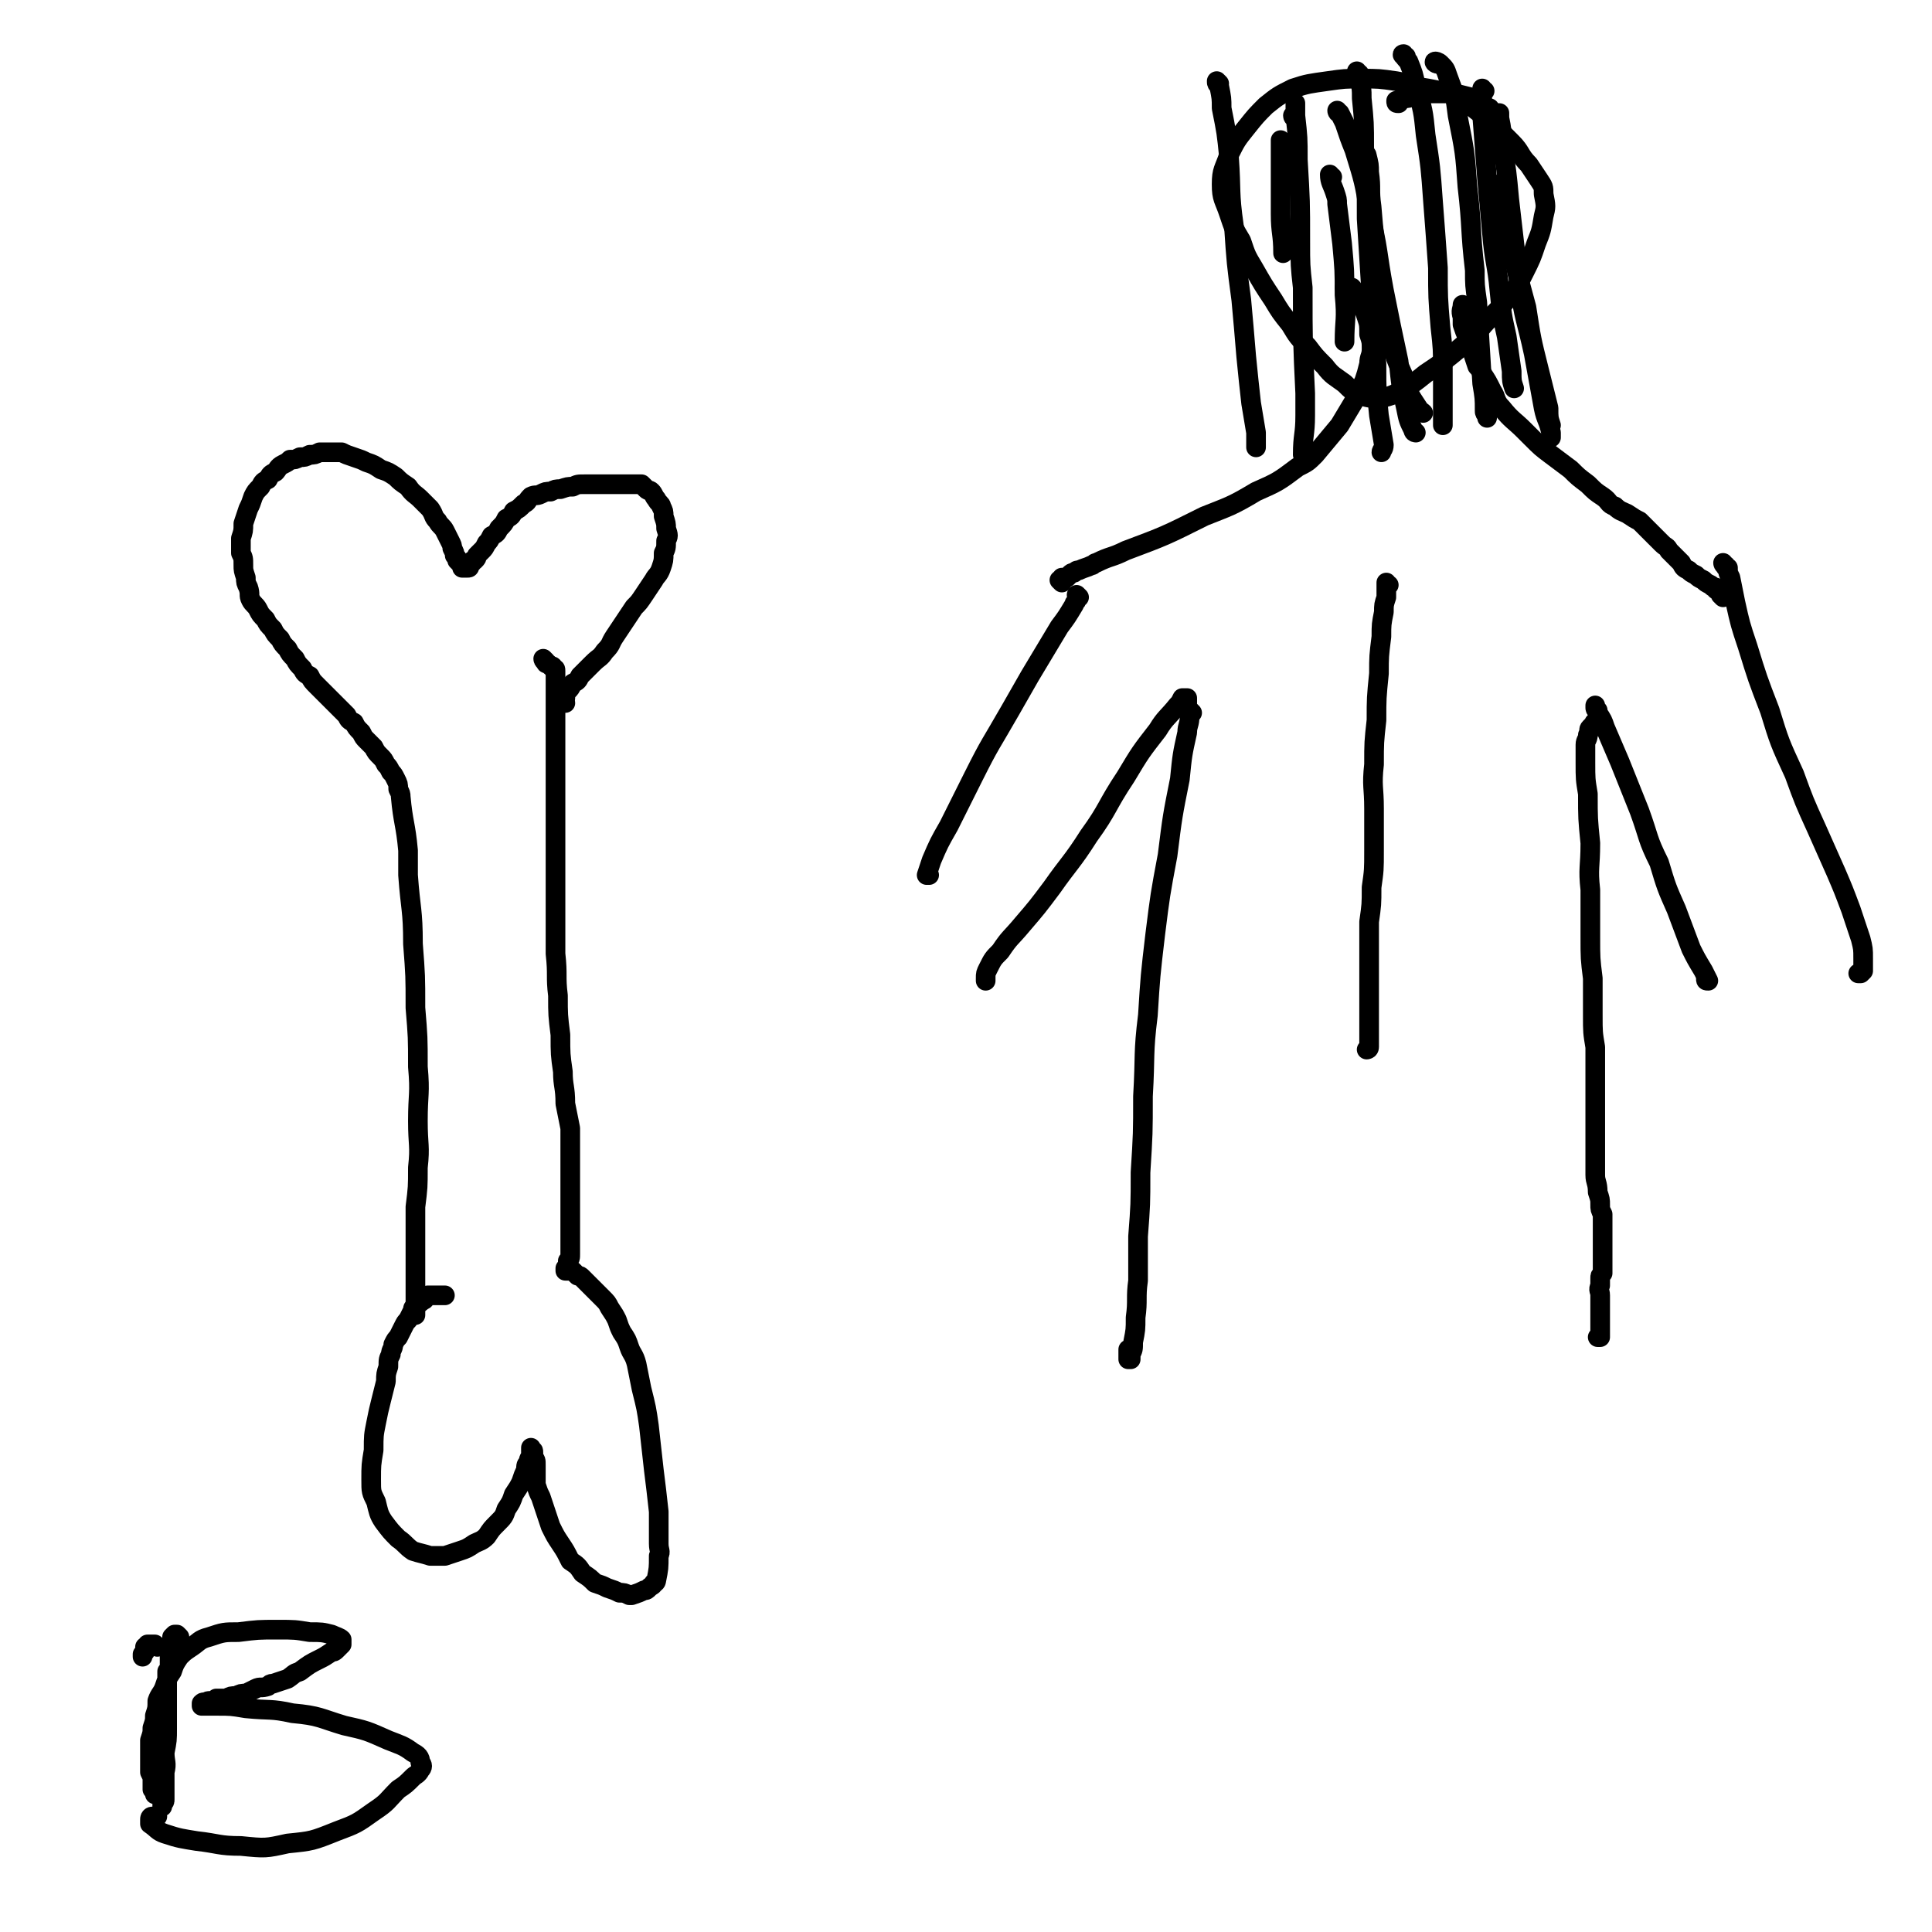
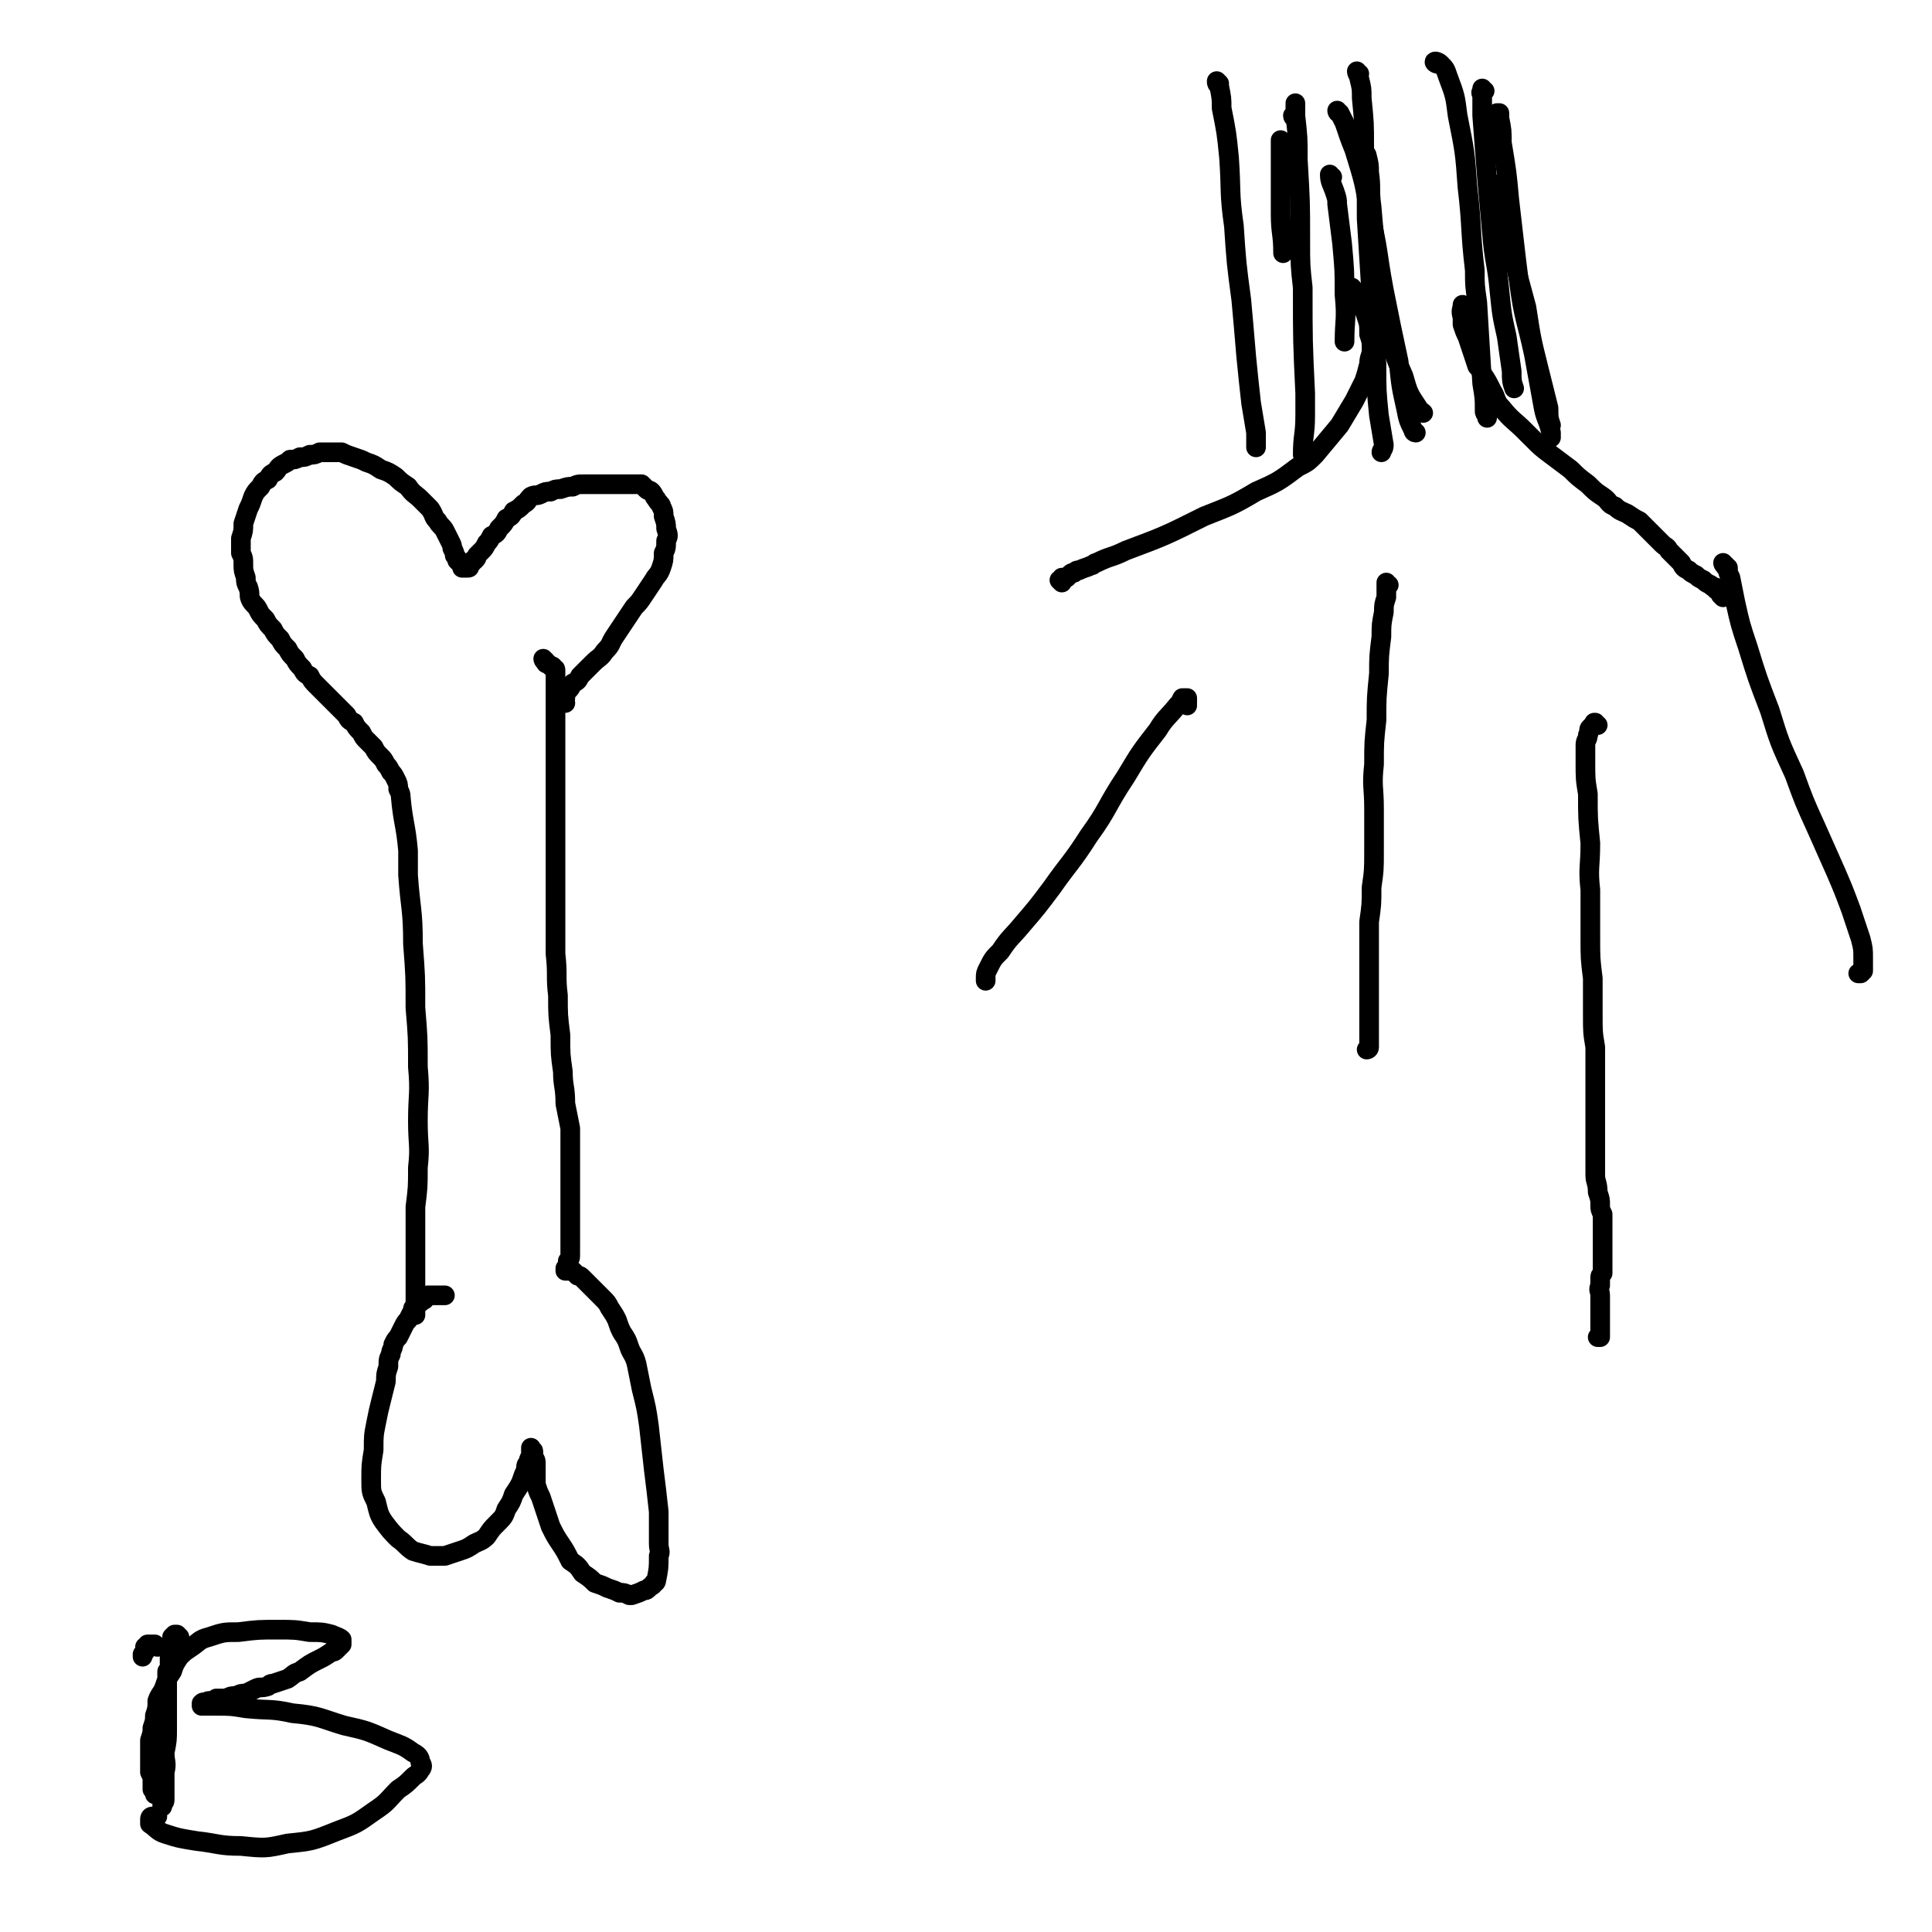
<svg xmlns="http://www.w3.org/2000/svg" viewBox="0 0 786 786" version="1.1">
  <g fill="none" stroke="#000000" stroke-width="8" stroke-linecap="round" stroke-linejoin="round">
-     <path d="M485,290c0,0 -1,-1 -1,-1 0,0 0,0 0,1 0,1 0,1 0,1 0,4 -1,4 -1,7 -2,9 -2,9 -3,19 -3,15 -3,15 -5,31 -3,16 -3,16 -5,32 -2,17 -2,17 -3,33 -2,16 -1,16 -2,33 0,15 0,15 -1,31 0,13 0,13 -1,26 0,9 0,9 0,18 -1,7 0,8 -1,15 0,5 0,5 -1,10 0,3 0,3 -1,5 0,1 0,2 0,2 0,0 -1,0 -1,0 0,-1 0,-1 0,-2 0,-1 0,-1 0,-2 " />
    <path d="M650,295c-1,0 -1,-1 -1,-1 -1,0 0,0 0,0 -1,1 -1,1 -1,1 -1,1 -1,1 -1,1 -1,1 0,1 -1,3 0,2 -1,2 -1,4 0,4 0,4 0,7 0,7 0,7 1,13 0,10 0,10 1,20 0,10 -1,10 0,19 0,10 0,10 0,19 0,9 0,9 1,17 0,8 0,8 0,15 0,7 0,7 1,13 0,6 0,6 0,11 0,6 0,6 0,11 0,5 0,5 0,10 0,5 0,5 0,10 0,5 0,5 0,10 0,3 1,3 1,7 1,3 1,3 1,5 0,2 0,2 1,4 0,2 0,2 0,4 0,2 0,2 0,4 0,2 0,2 0,4 0,2 0,2 0,3 0,1 0,1 0,1 0,1 0,1 0,2 0,0 0,0 0,1 0,0 0,0 0,1 0,0 0,0 0,1 0,0 0,0 0,1 0,1 0,1 0,2 -1,1 -1,1 -1,2 0,2 0,2 0,3 -1,2 0,2 0,4 0,2 0,2 0,4 0,1 0,1 0,3 0,1 0,1 0,3 0,1 0,1 0,2 0,0 0,0 0,1 0,0 0,0 0,1 0,1 0,1 0,1 0,1 0,1 0,1 0,0 0,1 0,1 -1,0 -1,0 -1,0 " />
-     <path d="M650,289c-1,0 -1,-1 -1,-1 0,0 0,0 0,0 0,0 0,-1 0,-1 0,0 0,1 0,1 1,1 1,1 1,2 2,3 2,3 3,6 3,7 3,7 6,14 4,10 4,10 8,20 4,11 3,11 8,21 3,10 3,10 7,19 3,8 3,8 6,16 2,4 2,4 5,9 1,2 1,2 2,4 0,0 0,0 0,0 -1,0 -1,0 -1,-1 " />
    <path d="M483,287c0,0 -1,-1 -1,-1 0,0 1,0 1,0 0,0 0,-1 0,-1 0,0 0,0 0,-1 0,0 -1,0 -1,0 0,0 0,0 -1,0 -1,2 -1,2 -2,3 -4,5 -5,5 -8,10 -7,9 -7,9 -13,19 -8,12 -7,13 -15,24 -7,11 -8,11 -15,21 -6,8 -6,8 -12,15 -5,6 -5,5 -9,11 -3,3 -3,3 -5,7 -1,2 -1,2 -1,4 0,0 0,0 0,1 " />
-     <path d="M439,243c0,0 -1,-1 -1,-1 0,0 1,1 0,2 0,1 -1,1 -1,2 -3,5 -3,5 -6,9 -6,10 -6,10 -12,20 -4,7 -4,7 -8,14 -8,14 -8,13 -15,27 -5,10 -5,10 -10,20 -4,7 -4,7 -7,14 -1,3 -1,3 -2,6 0,0 1,0 1,0 " />
    <path d="M702,230c-1,0 -1,-1 -1,-1 0,0 0,1 1,1 0,1 0,1 1,1 0,2 0,2 1,4 1,5 1,5 2,10 2,9 2,9 5,18 4,13 4,13 9,26 4,13 4,13 10,26 4,11 4,11 9,22 4,9 4,9 8,18 3,7 3,7 6,15 2,6 2,6 4,12 1,4 1,4 1,8 0,3 0,3 0,5 -1,1 -1,1 -1,1 -1,0 -1,0 -1,0 " />
    <path d="M701,243c0,0 -1,-1 -1,-1 0,0 0,0 0,-1 0,0 0,0 -1,-1 -1,0 -1,0 -1,-1 -1,0 -1,0 -2,-1 -2,-1 -2,-1 -3,-2 -2,-1 -2,-1 -3,-2 -2,-1 -2,-1 -3,-2 -2,-1 -2,-1 -3,-3 -1,-1 -1,-1 -2,-2 -2,-2 -2,-2 -3,-3 -1,-2 -1,-1 -3,-3 -1,-1 -1,-1 -3,-3 -1,-1 -1,-1 -3,-3 -1,-1 -1,-1 -3,-3 -2,-1 -2,-1 -5,-3 -2,-1 -3,-1 -5,-3 -3,-1 -2,-2 -5,-4 -3,-2 -3,-2 -6,-5 -4,-3 -4,-3 -7,-6 -4,-3 -4,-3 -8,-6 -4,-3 -4,-3 -8,-7 -1,-1 -1,-1 -3,-3 -4,-4 -5,-4 -9,-9 -3,-3 -2,-4 -4,-7 -2,-4 -2,-4 -4,-7 -1,-2 -1,-2 -2,-3 -1,-3 -1,-3 -2,-6 -1,-3 -1,-3 -2,-6 -1,-2 -1,-2 -2,-5 0,-1 0,-1 0,-3 -1,-3 0,-3 0,-5 " />
    <path d="M432,237c0,0 -1,-1 -1,-1 0,0 0,0 0,0 1,0 0,0 1,-1 0,0 0,0 0,0 1,0 1,0 1,0 1,0 1,0 1,0 1,-1 1,-1 1,-1 1,-1 1,-1 2,-1 1,-1 1,-1 2,-1 2,-1 3,-1 5,-2 1,0 1,-1 2,-1 6,-3 6,-2 12,-5 16,-6 16,-6 32,-14 10,-4 11,-4 21,-10 9,-4 9,-4 17,-10 4,-2 4,-2 7,-5 5,-6 5,-6 10,-12 3,-5 3,-5 6,-10 2,-4 2,-4 4,-8 1,-3 1,-3 2,-7 0,-3 1,-3 1,-6 0,-3 0,-3 -1,-6 0,-4 0,-4 -1,-7 -1,-3 -1,-3 -3,-6 -1,-2 -1,-2 -2,-4 -1,-1 0,-1 -1,-2 -1,0 -1,0 -2,0 0,0 0,0 0,0 -1,0 -1,0 -1,0 0,0 0,0 0,0 " />
-     <path d="M569,42c-1,0 -1,0 -1,-1 0,0 0,1 0,0 1,0 1,0 1,0 1,0 1,0 2,-1 2,0 2,0 4,-1 2,0 2,0 4,-1 1,0 1,0 2,0 1,0 1,0 2,0 2,0 2,0 4,0 2,0 2,0 3,0 1,1 1,1 2,1 2,2 2,2 5,3 5,4 5,4 9,7 5,5 5,5 9,9 4,4 3,5 7,9 2,3 2,3 4,6 2,3 2,3 2,6 1,5 1,5 0,9 -1,6 -1,6 -3,11 -2,6 -2,6 -5,12 -3,6 -3,6 -7,11 -5,6 -6,6 -11,12 -5,5 -5,5 -11,10 -5,4 -5,4 -11,8 -5,4 -5,4 -10,7 -4,2 -4,2 -8,3 -4,0 -5,0 -8,-1 -4,-2 -4,-2 -7,-5 -4,-3 -5,-3 -8,-7 -4,-4 -4,-4 -7,-8 -4,-4 -4,-4 -7,-9 -4,-5 -4,-5 -7,-10 -4,-6 -4,-6 -8,-13 -3,-5 -3,-5 -5,-11 -3,-5 -3,-5 -5,-11 -2,-6 -3,-6 -3,-12 0,-6 1,-6 3,-12 3,-6 3,-6 7,-11 4,-5 4,-5 8,-9 5,-4 5,-4 11,-7 6,-2 7,-2 14,-3 7,-1 7,-1 14,-1 7,0 7,0 14,1 6,1 6,2 13,3 5,1 5,1 11,2 4,1 4,1 8,2 2,1 2,2 4,3 1,1 1,1 2,1 " />
    <path d="M604,37c0,0 -1,0 -1,-1 0,0 0,1 0,1 0,0 0,0 0,0 -1,1 0,1 0,1 0,1 0,1 0,2 0,4 0,4 0,7 1,13 1,13 2,26 1,11 1,11 2,22 1,12 2,12 3,23 1,10 1,10 3,19 1,7 1,7 2,14 0,4 0,4 1,7 " />
-     <path d="M572,23c-1,0 -2,-1 -1,-1 0,1 1,2 2,3 2,5 2,5 3,10 3,10 3,10 4,20 2,13 2,13 3,27 1,13 1,13 2,27 0,12 0,12 1,24 1,9 1,9 1,18 0,7 0,7 0,14 0,4 0,4 0,8 " />
    <path d="M553,30c-1,0 -1,-1 -1,-1 0,1 1,2 1,3 1,4 1,4 1,8 1,10 1,10 1,20 1,15 1,15 1,29 1,16 1,16 2,32 0,14 1,14 2,27 0,11 0,11 1,21 1,6 1,6 2,12 0,2 -1,2 -1,3 " />
    <path d="M527,48c0,0 -1,0 -1,-1 0,0 1,0 1,0 0,-1 0,-1 0,-2 0,-1 0,-1 0,-2 0,0 0,0 0,-1 0,0 0,0 0,0 0,3 0,3 0,5 1,9 1,9 1,18 1,17 1,17 1,33 0,10 0,10 1,19 0,22 0,22 1,43 0,5 0,5 0,9 0,8 -1,8 -1,16 " />
    <path d="M496,34c0,0 -1,-1 -1,-1 0,1 0,1 1,2 1,5 1,5 1,9 2,10 2,10 3,20 1,14 0,14 2,28 1,15 1,15 3,30 1,11 1,11 2,23 1,10 1,10 2,19 1,6 1,6 2,12 0,3 0,3 0,6 " />
    <path d="M554,60c0,0 -1,-1 -1,-1 0,0 1,1 1,1 1,2 1,2 2,3 1,4 1,4 1,7 1,7 0,7 1,14 1,12 1,12 3,24 1,13 1,13 4,25 2,11 2,11 6,20 2,7 2,7 6,13 0,1 1,1 2,2 " />
    <path d="M585,26c-1,0 -2,-1 -1,-1 0,0 1,0 2,1 2,2 2,2 3,5 3,8 3,8 4,16 3,15 3,15 4,29 2,17 1,17 3,34 0,6 0,6 1,13 1,17 1,17 2,33 1,6 1,6 1,11 0,1 0,1 1,2 0,1 0,1 0,1 " />
    <path d="M609,76c0,0 -1,-1 -1,-1 0,0 1,1 1,1 1,1 1,1 1,2 1,3 1,3 2,7 2,8 1,8 3,17 3,12 3,12 6,23 2,13 2,13 5,25 2,8 2,8 4,16 0,4 0,4 1,7 " />
    <path d="M610,47c0,0 -1,-1 -1,-1 0,0 1,0 1,0 0,1 0,1 0,2 1,5 1,5 1,10 2,12 2,12 3,23 2,17 2,18 4,34 2,15 3,15 6,29 2,11 2,11 4,22 1,5 2,5 3,10 0,1 0,1 0,2 " />
    <path d="M545,46c-1,0 -1,-1 -1,-1 0,0 0,1 1,1 1,2 1,2 2,4 2,6 2,6 4,11 4,13 4,13 6,25 4,16 3,16 6,32 3,15 3,15 6,29 1,10 1,10 3,19 1,5 1,5 3,9 0,1 1,1 1,1 " />
    <path d="M542,72c-1,0 -1,-1 -1,-1 0,3 1,4 2,7 1,3 1,3 1,5 1,8 1,8 2,16 1,11 1,11 1,21 1,10 0,10 0,19 " />
    <path d="M522,59c0,0 -1,0 -1,-1 0,0 0,1 0,0 0,0 0,0 0,-1 0,0 0,0 0,0 0,0 0,1 0,1 0,4 0,4 0,8 0,11 0,11 0,21 0,8 1,8 1,16 " />
    <path d="M565,238c-1,0 -1,0 -1,-1 0,0 0,0 0,0 0,1 0,1 0,1 0,1 0,1 0,1 0,2 0,2 0,4 -1,3 -1,3 -1,6 -1,5 -1,5 -1,10 -1,8 -1,8 -1,15 -1,10 -1,10 -1,19 -1,9 -1,9 -1,18 -1,9 0,9 0,18 0,9 0,9 0,17 0,8 0,8 -1,15 0,7 0,7 -1,14 0,7 0,7 0,13 0,6 0,6 0,12 0,6 0,6 0,11 0,5 0,5 0,9 0,3 0,3 0,6 0,1 -1,1 -1,1 " />
    <path d="M230,286c0,0 0,-1 -1,-1 0,0 1,0 1,-1 0,0 0,0 0,0 0,-1 0,-1 0,-1 0,-1 0,-1 0,-1 0,-1 0,-1 1,-1 1,-1 1,-1 2,-3 2,-1 2,-1 3,-3 3,-3 3,-3 5,-5 3,-3 3,-2 5,-5 3,-3 2,-3 4,-6 2,-3 2,-3 4,-6 2,-3 2,-3 4,-6 2,-2 2,-2 4,-5 2,-3 2,-3 4,-6 1,-2 2,-2 3,-5 1,-3 1,-3 1,-6 1,-2 1,-2 1,-5 1,-2 1,-2 0,-5 0,-2 0,-2 -1,-5 0,-2 0,-2 -1,-4 0,-1 -1,-1 -2,-3 -1,-1 -1,-2 -2,-3 -1,-1 -1,0 -2,-1 -1,-1 -1,-1 -2,-2 -2,0 -2,0 -3,0 -2,0 -2,0 -4,0 -3,0 -3,0 -5,0 -3,0 -3,0 -5,0 -3,0 -3,0 -6,0 -3,0 -3,0 -5,1 -2,0 -2,0 -5,1 -2,0 -2,0 -4,1 -2,0 -2,0 -4,1 -2,1 -2,0 -4,1 -2,2 -1,2 -3,3 -2,2 -2,2 -4,3 -1,2 -1,2 -3,3 -1,2 -1,2 -3,4 -1,2 -1,2 -3,3 -1,2 -1,2 -2,3 -1,2 -1,2 -2,3 -1,1 -1,1 -2,2 0,1 0,1 -1,2 -1,0 -1,0 -1,1 -1,1 -1,1 -1,1 0,1 0,1 -1,1 0,0 0,0 -1,0 0,0 0,0 -1,0 0,0 1,0 0,-1 0,0 0,0 -1,-1 0,0 0,0 -1,-1 0,-1 0,-1 -1,-2 0,-1 0,-1 -1,-3 0,-1 0,-1 -1,-3 -1,-2 -1,-2 -2,-4 -1,-2 -2,-2 -3,-4 -2,-2 -1,-2 -3,-5 -2,-2 -2,-2 -4,-4 -2,-2 -3,-2 -5,-5 -3,-2 -3,-2 -5,-4 -3,-2 -3,-2 -6,-3 -3,-2 -3,-2 -6,-3 -2,-1 -2,-1 -5,-2 -3,-1 -3,-1 -5,-2 -3,0 -3,0 -5,0 -2,0 -2,0 -4,0 -2,1 -2,1 -4,1 -2,1 -2,1 -4,1 -2,1 -2,1 -4,1 -1,1 -1,1 -3,2 -2,1 -2,2 -3,3 -2,1 -2,1 -3,3 -2,1 -2,1 -3,3 -2,2 -2,2 -3,4 -1,3 -1,3 -2,5 -1,3 -1,3 -2,6 0,3 0,3 -1,6 0,3 0,3 0,6 1,2 1,2 1,5 0,2 0,2 1,5 0,2 0,2 1,4 1,3 0,3 1,5 1,2 2,2 3,4 1,2 1,2 3,4 1,2 1,2 3,4 1,2 1,2 3,4 1,2 1,2 3,4 1,2 1,2 3,4 1,2 1,2 3,4 1,2 1,2 3,3 1,2 1,2 3,4 1,1 1,1 3,3 1,1 1,1 3,3 1,1 1,1 3,3 1,1 1,1 3,3 1,2 1,2 3,3 1,2 1,2 3,4 1,2 1,2 2,3 2,2 2,2 3,3 1,2 1,2 3,4 1,1 1,1 2,3 1,1 1,1 2,3 1,1 1,1 2,3 1,2 1,2 1,4 1,2 1,2 1,3 1,11 2,11 3,22 0,5 0,5 0,10 1,14 2,14 2,28 1,13 1,13 1,26 1,12 1,12 1,24 1,11 0,11 0,22 0,10 1,10 0,19 0,8 0,8 -1,16 0,7 0,7 0,14 0,6 0,6 0,11 0,4 0,4 0,9 0,3 0,3 0,6 0,1 0,1 0,3 0,0 0,0 0,1 " />
    <path d="M222,269c0,0 -1,-1 -1,-1 0,0 0,1 1,1 0,1 0,1 1,1 0,0 0,0 0,0 1,1 1,1 1,1 1,0 1,0 1,1 1,0 1,0 1,1 0,0 0,0 0,1 0,2 0,2 0,4 0,5 0,5 0,9 0,8 0,8 0,15 0,10 0,10 0,20 0,9 0,9 0,18 0,5 0,5 0,10 0,11 0,11 0,21 0,9 0,9 0,17 1,9 0,9 1,17 0,8 0,8 1,16 0,8 0,8 1,15 0,6 1,6 1,13 1,5 1,5 2,10 0,5 0,5 0,10 0,4 0,4 0,9 0,5 0,5 0,9 0,5 0,5 0,9 0,4 0,4 0,8 0,3 0,3 0,6 0,2 0,2 -1,3 0,1 0,1 0,2 0,1 0,0 -1,1 0,0 0,1 0,1 0,0 0,0 0,0 0,0 0,0 0,0 1,0 1,0 1,0 1,0 1,0 1,0 0,0 0,0 1,0 0,0 0,0 1,1 0,0 0,0 1,1 1,0 1,0 2,1 1,1 1,1 2,2 2,2 2,2 3,3 2,2 2,2 3,3 2,2 2,2 3,4 2,3 2,3 3,5 1,3 1,3 2,5 2,3 2,3 3,6 1,3 2,3 3,7 1,5 1,5 2,10 2,8 2,8 3,15 1,9 1,9 2,18 1,8 1,8 2,17 0,6 0,6 0,13 0,3 1,3 0,5 0,5 0,5 -1,10 0,0 0,1 -1,1 0,1 -1,1 -2,2 -1,1 -1,1 -2,1 -2,1 -2,1 -5,2 0,0 0,0 -1,0 -2,-1 -2,-1 -4,-1 -2,-1 -2,-1 -5,-2 -2,-1 -2,-1 -5,-2 -2,-2 -2,-2 -5,-4 -2,-3 -2,-3 -5,-5 -2,-4 -2,-4 -4,-7 -2,-3 -2,-3 -4,-7 -1,-3 -1,-3 -2,-6 -1,-3 -1,-3 -2,-6 -1,-2 -1,-2 -2,-5 0,-2 0,-2 0,-4 0,-2 0,-2 0,-4 0,-2 0,-2 -1,-3 0,-1 0,-1 0,-2 0,-1 0,-1 -1,-1 0,-1 0,-1 0,-1 0,0 0,1 0,1 0,1 0,1 0,2 0,1 -1,1 -1,3 -1,1 -1,1 -1,3 -1,2 -1,2 -2,5 -1,2 -1,2 -3,5 -1,3 -1,3 -3,6 -1,3 -1,3 -4,6 -2,2 -2,2 -4,5 -2,2 -3,2 -5,3 -3,2 -3,2 -6,3 -3,1 -3,1 -6,2 -3,0 -3,0 -6,0 -3,-1 -4,-1 -7,-2 -3,-2 -3,-3 -6,-5 -3,-3 -3,-3 -6,-7 -2,-3 -2,-4 -3,-8 -2,-4 -2,-4 -2,-9 0,-6 0,-6 1,-12 0,-6 0,-6 1,-11 1,-5 1,-5 2,-9 1,-4 1,-4 2,-8 0,-3 0,-3 1,-6 0,-3 0,-3 1,-5 0,-2 1,-2 1,-4 1,-2 1,-2 2,-3 1,-2 1,-2 2,-4 1,-2 1,-2 2,-3 1,-2 1,-2 2,-4 0,-1 0,-1 1,-1 1,-2 1,-1 3,-3 1,0 1,-1 1,-1 1,-1 1,-1 1,-1 3,0 3,0 7,0 " />
    <path d="M64,670c0,0 -1,-1 -1,-1 0,0 0,0 -1,0 0,0 0,0 -1,0 0,0 0,0 -1,0 0,0 0,1 -1,1 0,0 0,0 0,1 0,0 0,0 0,1 0,0 0,0 -1,1 0,0 0,0 0,1 " />
    <path d="M73,666c0,0 -1,-1 -1,-1 0,0 0,0 0,0 0,0 0,0 0,0 0,0 0,0 -1,0 0,0 0,0 0,0 0,0 0,0 -1,1 0,0 1,0 0,1 0,0 0,0 0,1 0,0 0,0 -1,1 0,0 0,0 0,1 0,0 1,0 0,1 0,0 0,0 0,1 0,0 0,0 0,1 0,0 0,0 0,1 0,0 0,0 0,1 0,1 0,1 0,2 0,2 0,2 -1,3 0,3 0,3 0,6 0,3 0,3 0,7 0,5 0,5 0,10 0,5 0,5 -1,10 0,4 1,4 0,8 0,3 0,3 0,6 0,2 0,2 0,5 0,1 0,1 -1,2 0,0 0,1 0,1 0,0 0,-1 0,-1 0,-1 1,-1 0,-1 0,0 0,0 0,0 0,0 0,0 0,0 0,-1 0,-1 0,-1 0,0 0,0 0,0 0,-1 0,-1 0,-1 0,0 0,0 0,0 0,-1 0,-1 0,-1 0,0 0,0 0,0 0,0 0,0 -1,0 0,0 0,0 0,0 -1,0 -1,0 -1,0 0,0 0,0 -1,0 0,-1 0,-1 0,-1 0,-1 0,-1 -1,-1 0,-1 0,-1 0,-2 0,-1 0,-1 0,-2 0,-1 0,-1 -1,-3 0,-2 0,-2 0,-3 0,-3 0,-3 0,-5 0,-3 0,-3 0,-5 1,-3 1,-3 1,-5 1,-3 1,-3 1,-5 1,-3 1,-3 1,-6 1,-3 2,-3 3,-6 1,-3 1,-3 3,-6 1,-3 1,-3 3,-6 2,-2 2,-2 5,-4 3,-2 3,-3 7,-4 6,-2 6,-2 12,-2 8,-1 8,-1 16,-1 7,0 7,0 13,1 5,0 5,0 9,1 2,1 3,1 4,2 0,1 0,1 0,2 -1,1 -1,1 -2,2 -1,1 -1,1 -2,1 -3,2 -3,2 -5,3 -4,2 -4,2 -8,5 -3,1 -2,1 -5,3 -3,1 -3,1 -6,2 -1,0 -1,0 -2,1 -3,1 -3,0 -5,1 -2,1 -2,1 -4,2 -2,0 -2,0 -4,1 -2,0 -2,0 -4,1 -2,0 -2,0 -4,0 -1,1 -1,1 -3,1 -1,0 -1,1 -2,1 0,0 0,-1 -1,0 0,0 0,0 0,0 0,0 0,1 0,1 1,0 1,0 1,0 3,0 3,0 5,0 6,0 6,0 12,1 10,1 10,0 19,2 11,1 11,2 21,5 9,2 9,2 18,6 5,2 6,2 10,5 2,1 3,2 3,4 1,1 1,2 0,3 -1,2 -2,2 -3,3 -3,3 -3,3 -6,5 -5,5 -4,5 -10,9 -7,5 -7,5 -15,8 -10,4 -10,4 -20,5 -9,2 -9,2 -19,1 -9,0 -9,-1 -18,-2 -6,-1 -7,-1 -13,-3 -3,-1 -3,-2 -6,-4 0,0 0,-1 0,-2 0,0 0,-1 1,-1 1,0 1,0 2,0 " />
  </g>
</svg>